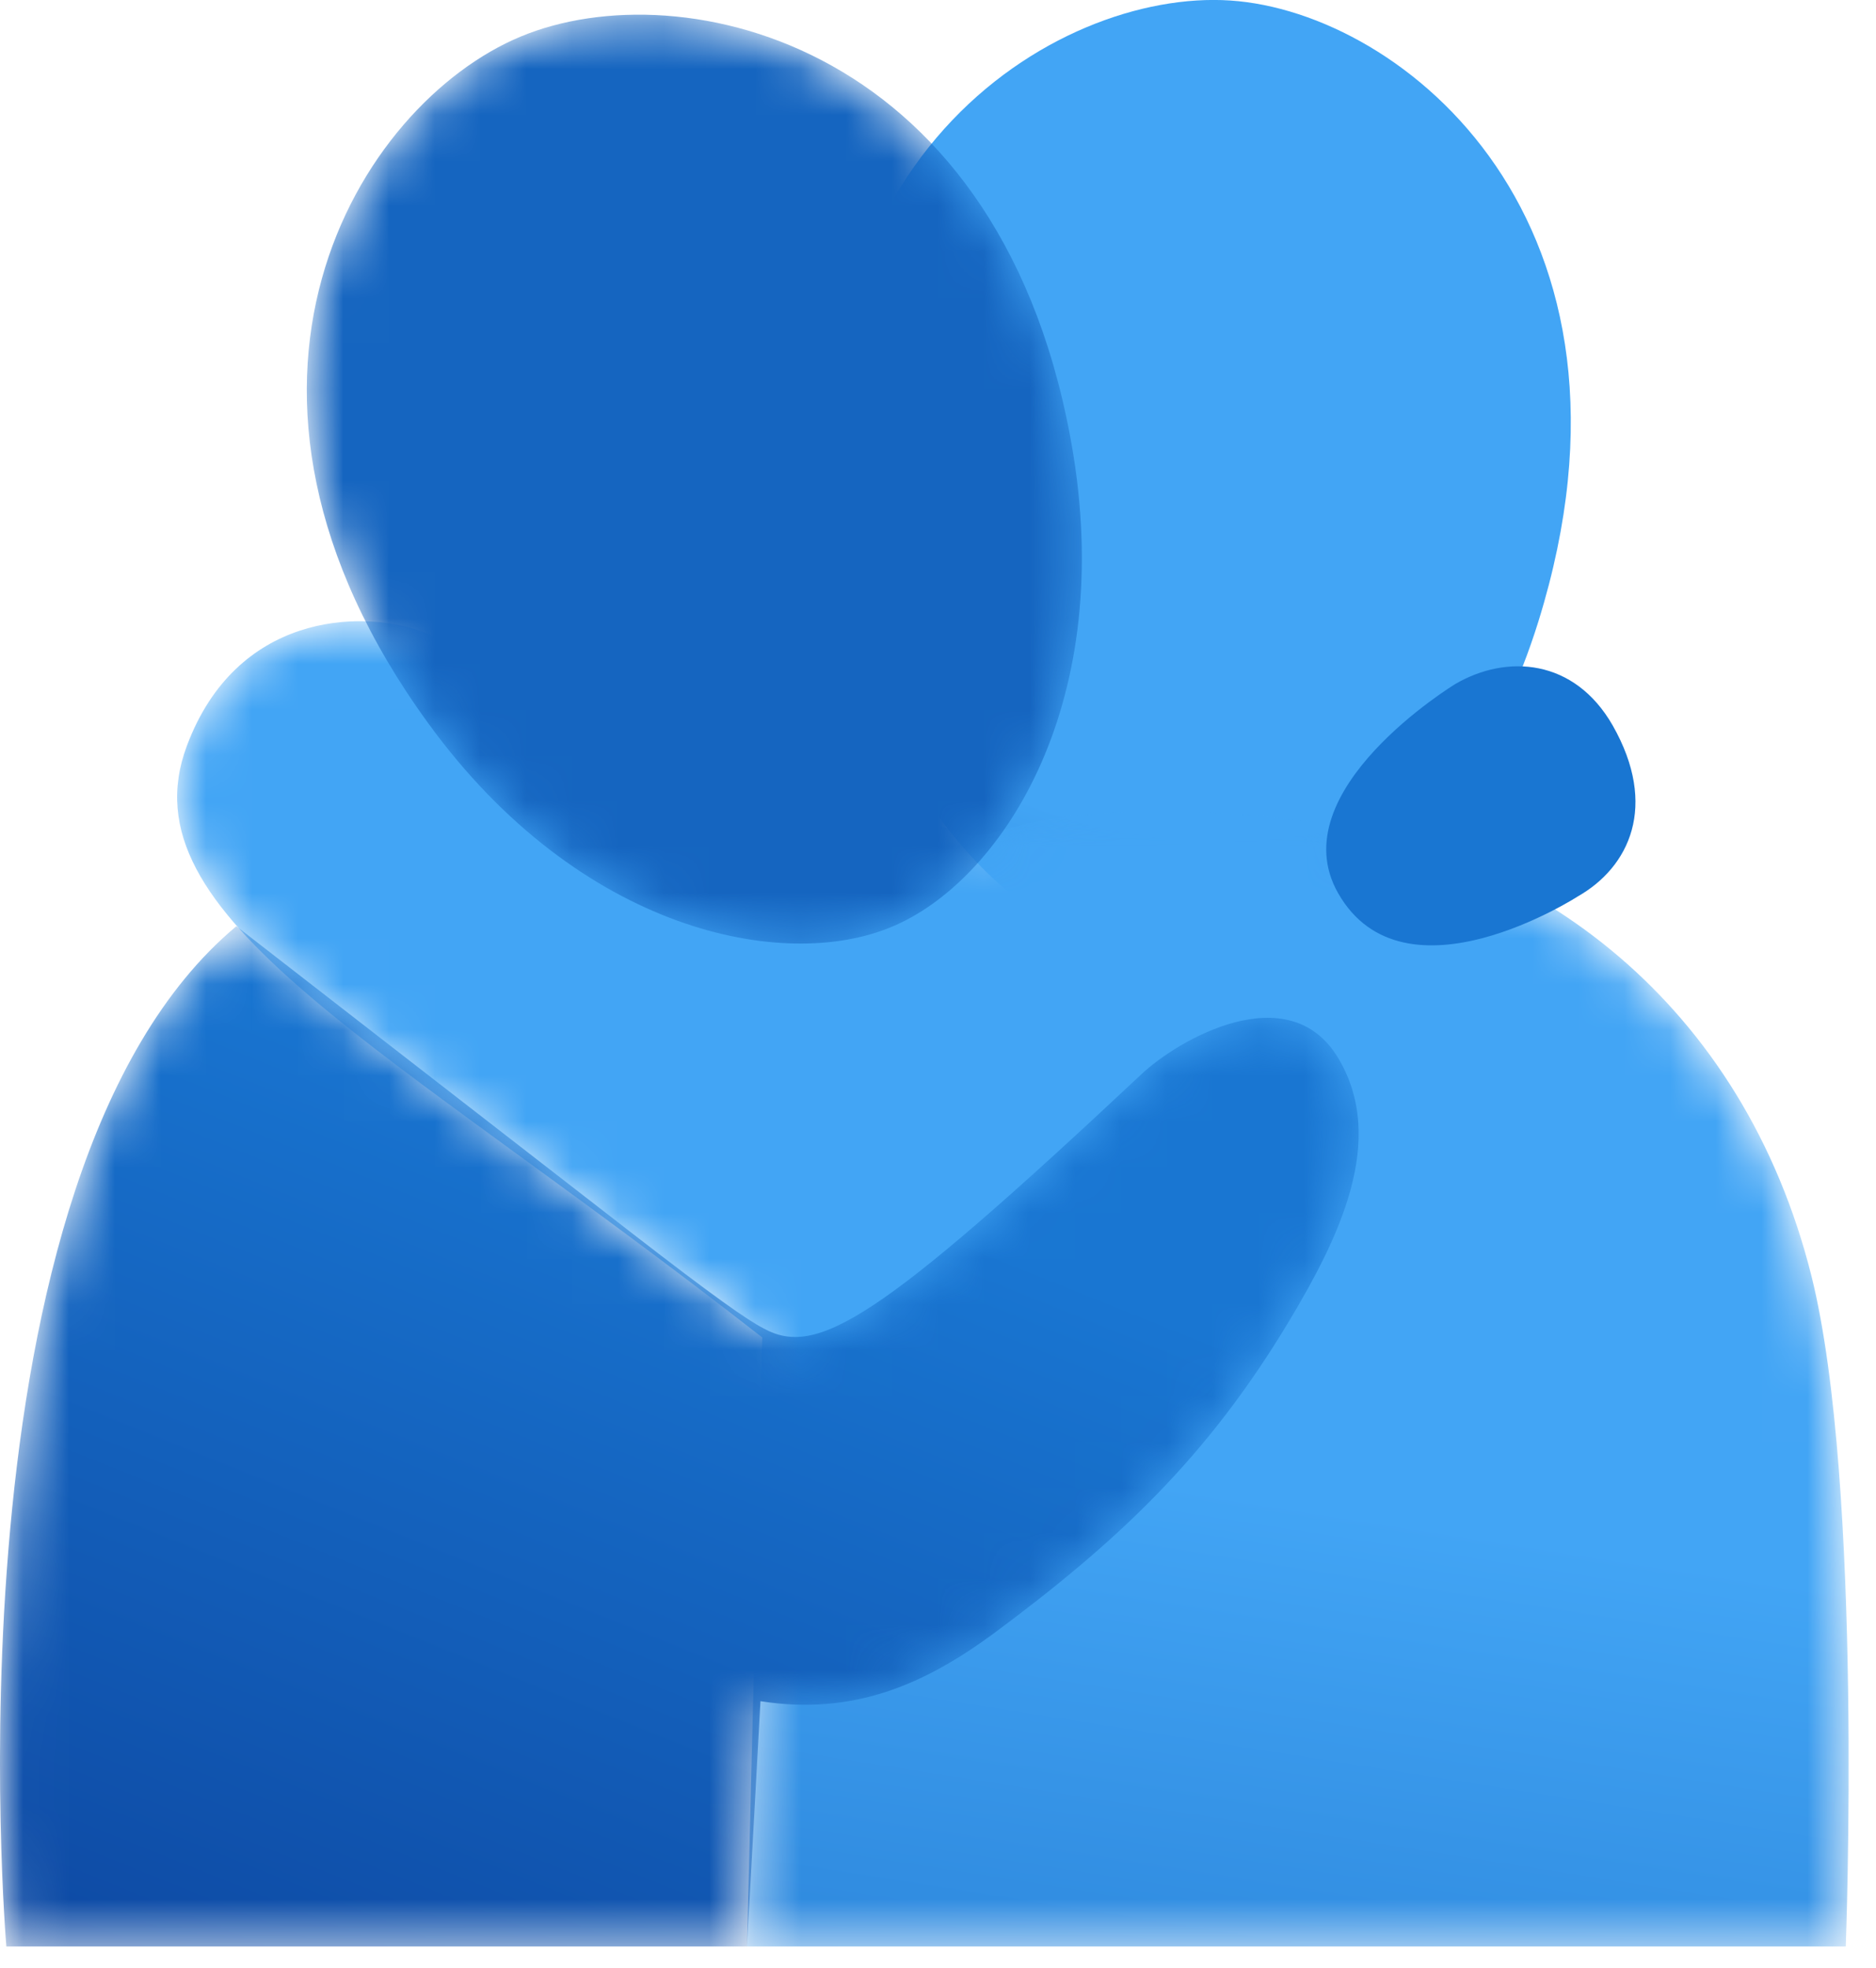
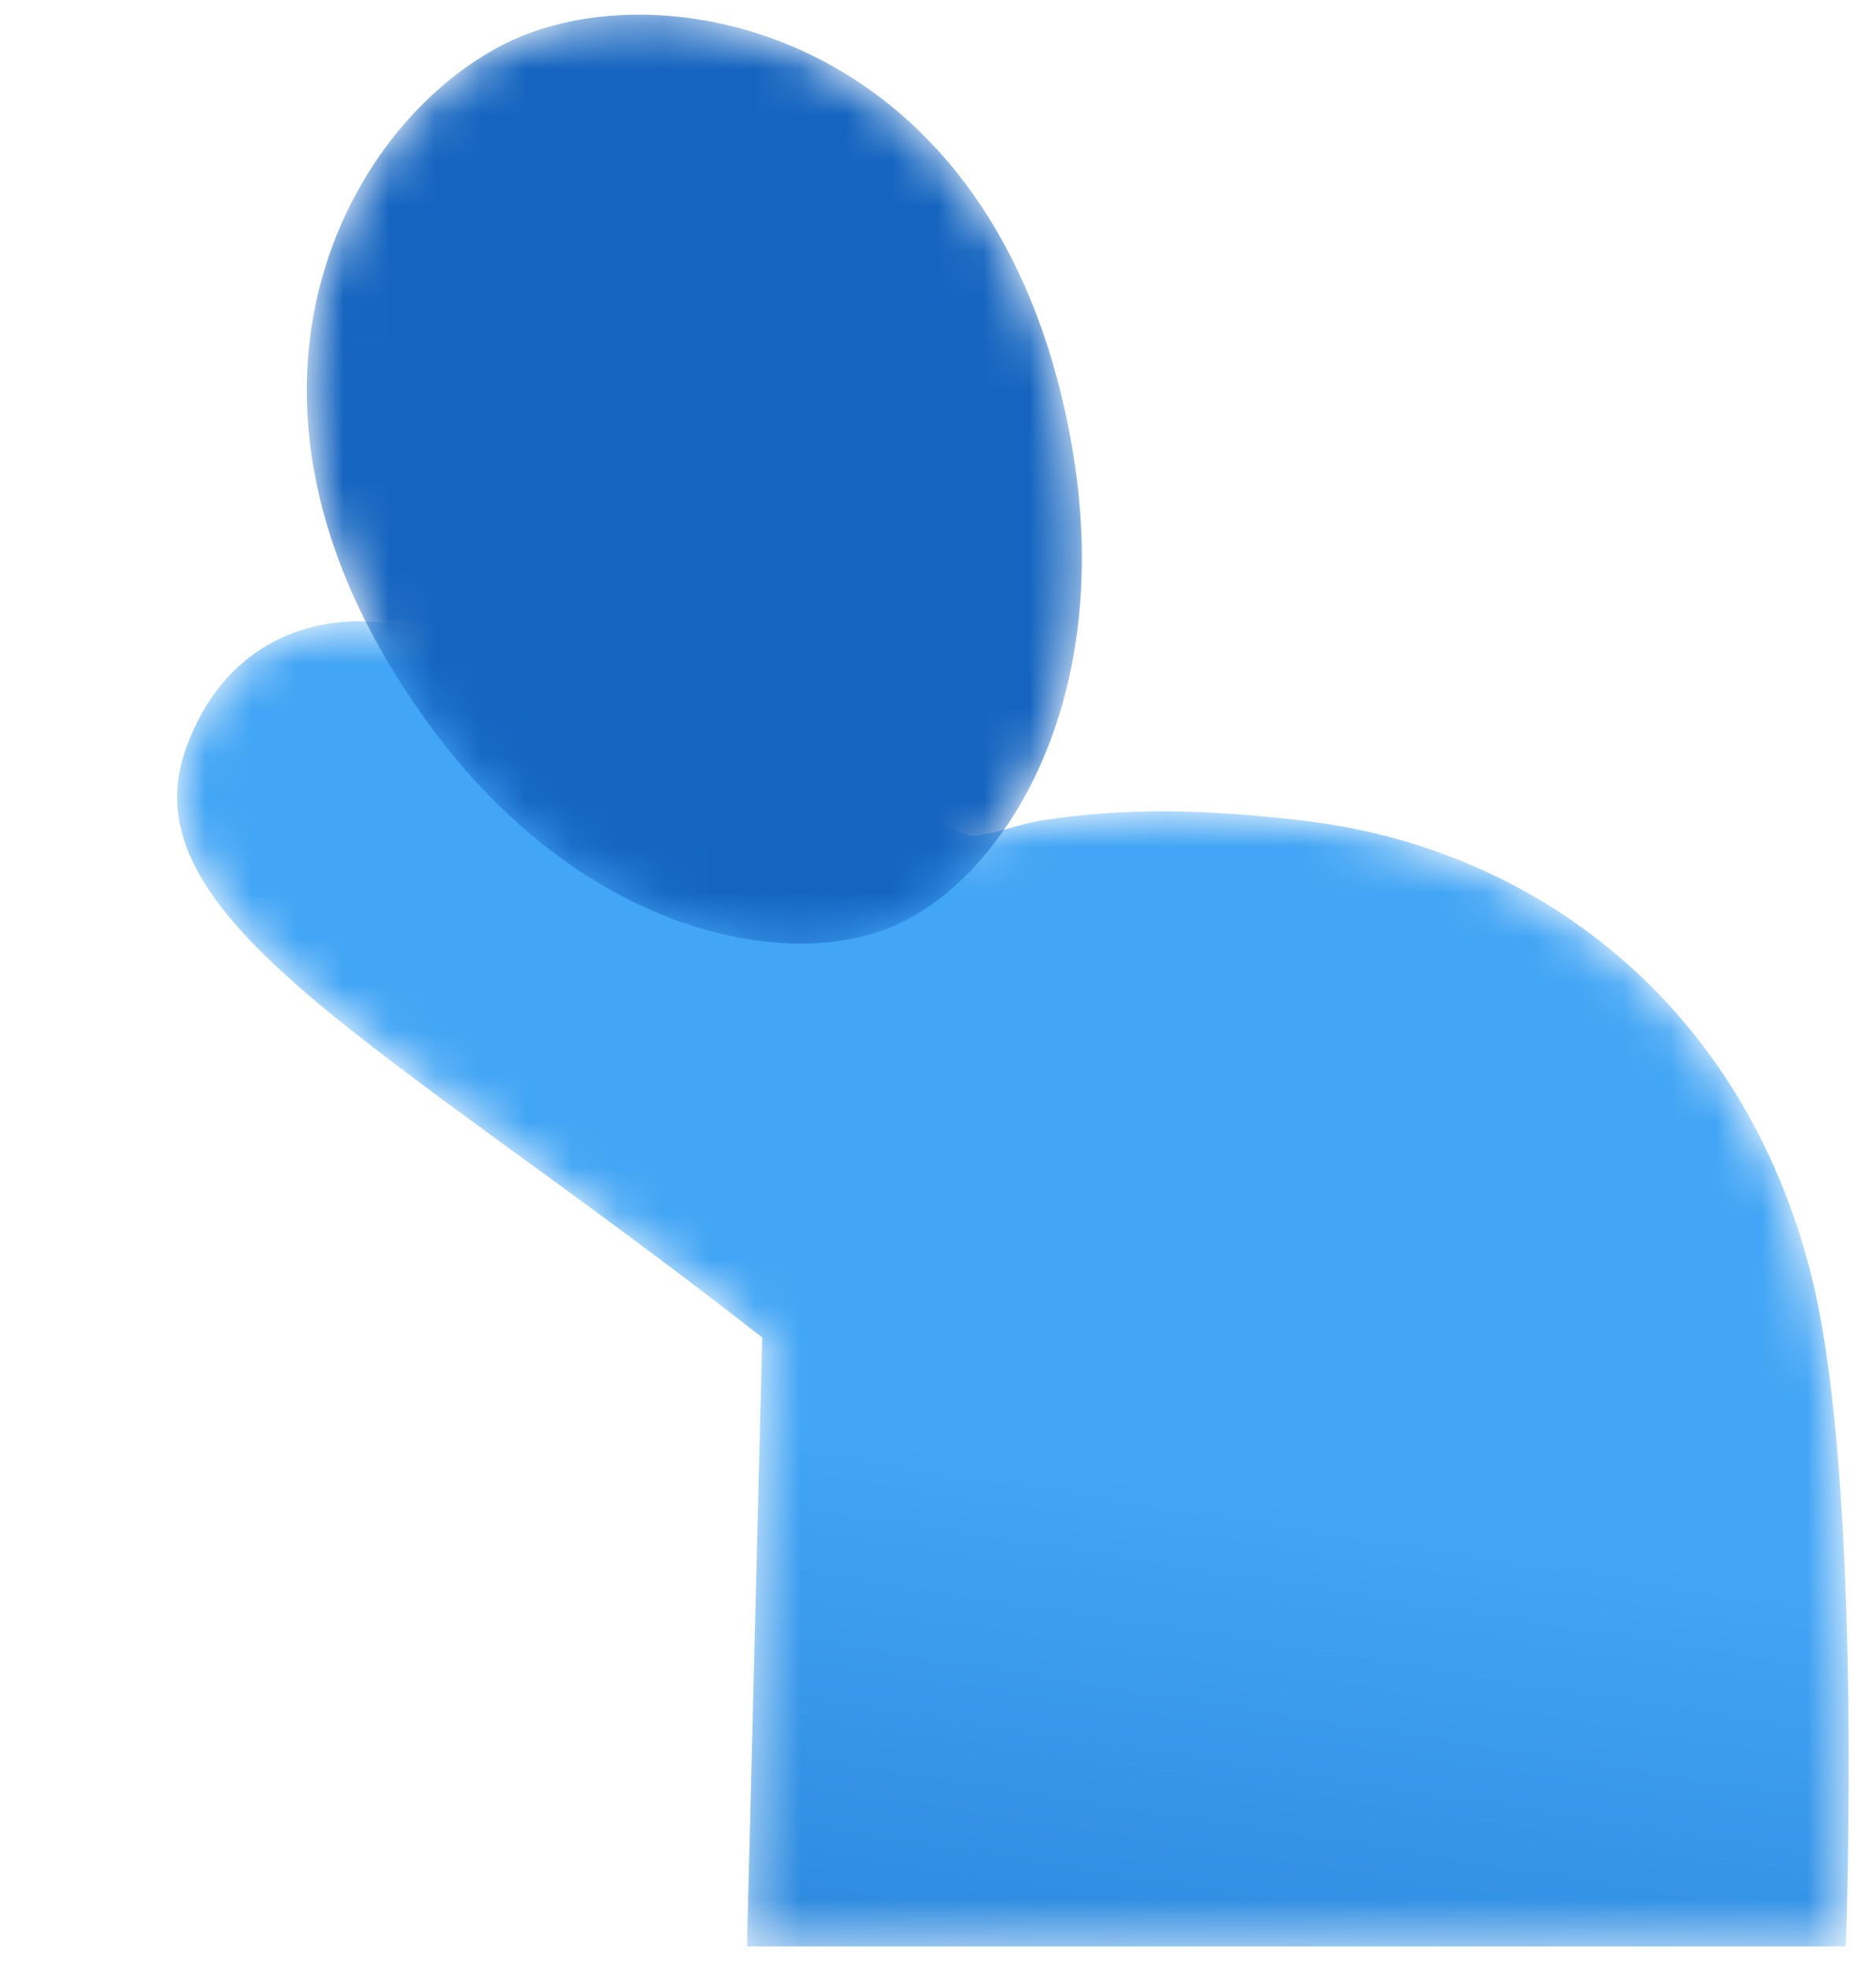
<svg xmlns="http://www.w3.org/2000/svg" width="41" height="43" viewBox="0 0 41 43" fill="none">
-   <path d="M26.887 0.011C23.073 -0.243 16.873 3.557 18.38 12.557C19.326 18.118 22.926 20.864 25.459 21.038C27.993 21.211 31.94 18.971 33.62 13.584C36.327 4.877 30.687 0.264 26.887 0.011Z" fill="url(#paint0_radial_2835_13895)" />
  <mask id="mask0_2835_13895" style="mask-type:luminance" maskUnits="userSpaceOnUse" x="3" y="13" width="38" height="30">
    <path d="M39.592 27.891C38.099 21.918 33.539 18.558 28.592 17.945C26.632 17.705 24.632 17.611 22.672 17.945C22.219 18.024 21.699 18.238 21.246 18.265C20.899 18.265 9.646 13.945 9.179 13.785C7.859 13.318 5.166 13.412 4.086 16.291C2.672 20.051 8.392 22.758 16.659 29.224L16.325 42.531H40.339C40.339 42.531 40.725 32.438 39.592 27.891Z" fill="white" />
  </mask>
  <g mask="url(#mask0_2835_13895)">
    <path d="M39.592 27.891C38.099 21.918 33.539 18.558 28.592 17.945C26.632 17.705 24.632 17.611 22.672 17.945C22.219 18.024 21.699 18.238 21.246 18.265C20.899 18.265 9.646 13.945 9.179 13.785C7.859 13.318 5.166 13.412 4.086 16.291C2.672 20.051 8.392 22.758 16.659 29.224L16.325 42.531H40.339C40.339 42.531 40.725 32.438 39.592 27.891Z" fill="url(#paint1_linear_2835_13895)" />
  </g>
  <mask id="mask1_2835_13895" style="mask-type:luminance" maskUnits="userSpaceOnUse" x="0" y="20" width="30" height="23">
-     <path d="M29.246 23.118C28.166 21.318 25.739 22.718 24.939 23.478C19.179 28.878 17.846 29.665 16.686 29.024C16.326 28.838 15.619 28.345 13.726 26.878C11.832 25.412 5.166 20.238 5.166 20.238C-1.314 25.638 0.139 42.531 0.139 42.531H16.326L16.62 37.171C18.66 37.491 20.206 36.798 21.699 35.705C24.433 33.678 26.379 31.851 28.166 28.878C29.246 27.078 30.326 24.918 29.246 23.118Z" fill="white" />
-   </mask>
+     </mask>
  <g mask="url(#mask1_2835_13895)">
-     <path d="M29.246 23.118C28.166 21.318 25.739 22.718 24.939 23.478C19.179 28.878 17.846 29.665 16.686 29.024C16.326 28.838 15.619 28.345 13.726 26.878C11.832 25.412 5.166 20.238 5.166 20.238C-1.314 25.638 0.139 42.531 0.139 42.531H16.326L16.62 37.171C18.66 37.491 20.206 36.798 21.699 35.705C24.433 33.678 26.379 31.851 28.166 28.878C29.246 27.078 30.326 24.918 29.246 23.118Z" fill="url(#paint2_linear_2835_13895)" />
-   </g>
+     </g>
  <mask id="mask2_2835_13895" style="mask-type:luminance" maskUnits="userSpaceOnUse" x="6" y="0" width="18" height="21">
    <path d="M11.38 0.799C7.847 2.266 3.993 8.439 9.366 15.813C12.686 20.373 17.14 21.239 19.487 20.252C21.833 19.279 24.353 15.519 23.46 9.946C21.993 0.932 14.9 -0.668 11.38 0.799Z" fill="white" />
  </mask>
  <g mask="url(#mask2_2835_13895)">
    <path d="M11.38 0.799C7.847 2.266 3.993 8.439 9.366 15.813C12.686 20.373 17.14 21.239 19.487 20.252C21.833 19.279 24.353 15.519 23.46 9.946C21.993 0.932 14.9 -0.668 11.38 0.799Z" fill="url(#paint3_radial_2835_13895)" />
  </g>
-   <path d="M34.486 19.585C34.486 19.585 30.686 22.039 29.246 19.518C27.966 17.279 31.805 14.946 31.805 14.946C32.925 14.292 34.406 14.385 35.246 15.852C36.246 17.612 35.606 18.946 34.486 19.585Z" fill="#1976D2" />
  <defs>
    <radialGradient id="paint0_radial_2835_13895" cx="0" cy="0" r="1" gradientUnits="userSpaceOnUse" gradientTransform="translate(26.66 6.677) rotate(113.78) scale(22.217 22.218)">
      <stop stop-color="#42A5F5" />
      <stop offset="0.059" stop-color="#42A5F5" />
      <stop offset="0.523" stop-color="#42A5F5" />
      <stop offset="0.97" stop-color="#1565C0" />
      <stop offset="1" stop-color="#1565C0" />
    </radialGradient>
    <linearGradient id="paint1_linear_2835_13895" x1="24.606" y1="13.971" x2="17.558" y2="58.748" gradientUnits="userSpaceOnUse">
      <stop stop-color="#42A5F5" />
      <stop offset="0.059" stop-color="#42A5F5" />
      <stop offset="0.398" stop-color="#42A5F5" />
      <stop offset="0.97" stop-color="#1565C0" />
      <stop offset="1" stop-color="#1565C0" />
    </linearGradient>
    <linearGradient id="paint2_linear_2835_13895" x1="7.299" y1="46.598" x2="20.141" y2="14.693" gradientUnits="userSpaceOnUse">
      <stop stop-color="#0D47A1" />
      <stop offset="0.679" stop-color="#1976D2" />
      <stop offset="1" stop-color="#1976D2" />
    </linearGradient>
    <radialGradient id="paint3_radial_2835_13895" cx="0" cy="0" r="1" gradientUnits="userSpaceOnUse" gradientTransform="translate(14.06 15.319) rotate(-22.626) scale(16.748 16.748)">
      <stop stop-color="#1565C0" />
      <stop offset="0.077" stop-color="#1565C0" />
      <stop offset="0.527" stop-color="#1565C0" />
      <stop offset="1" stop-color="#1565C0" />
    </radialGradient>
  </defs>
</svg>